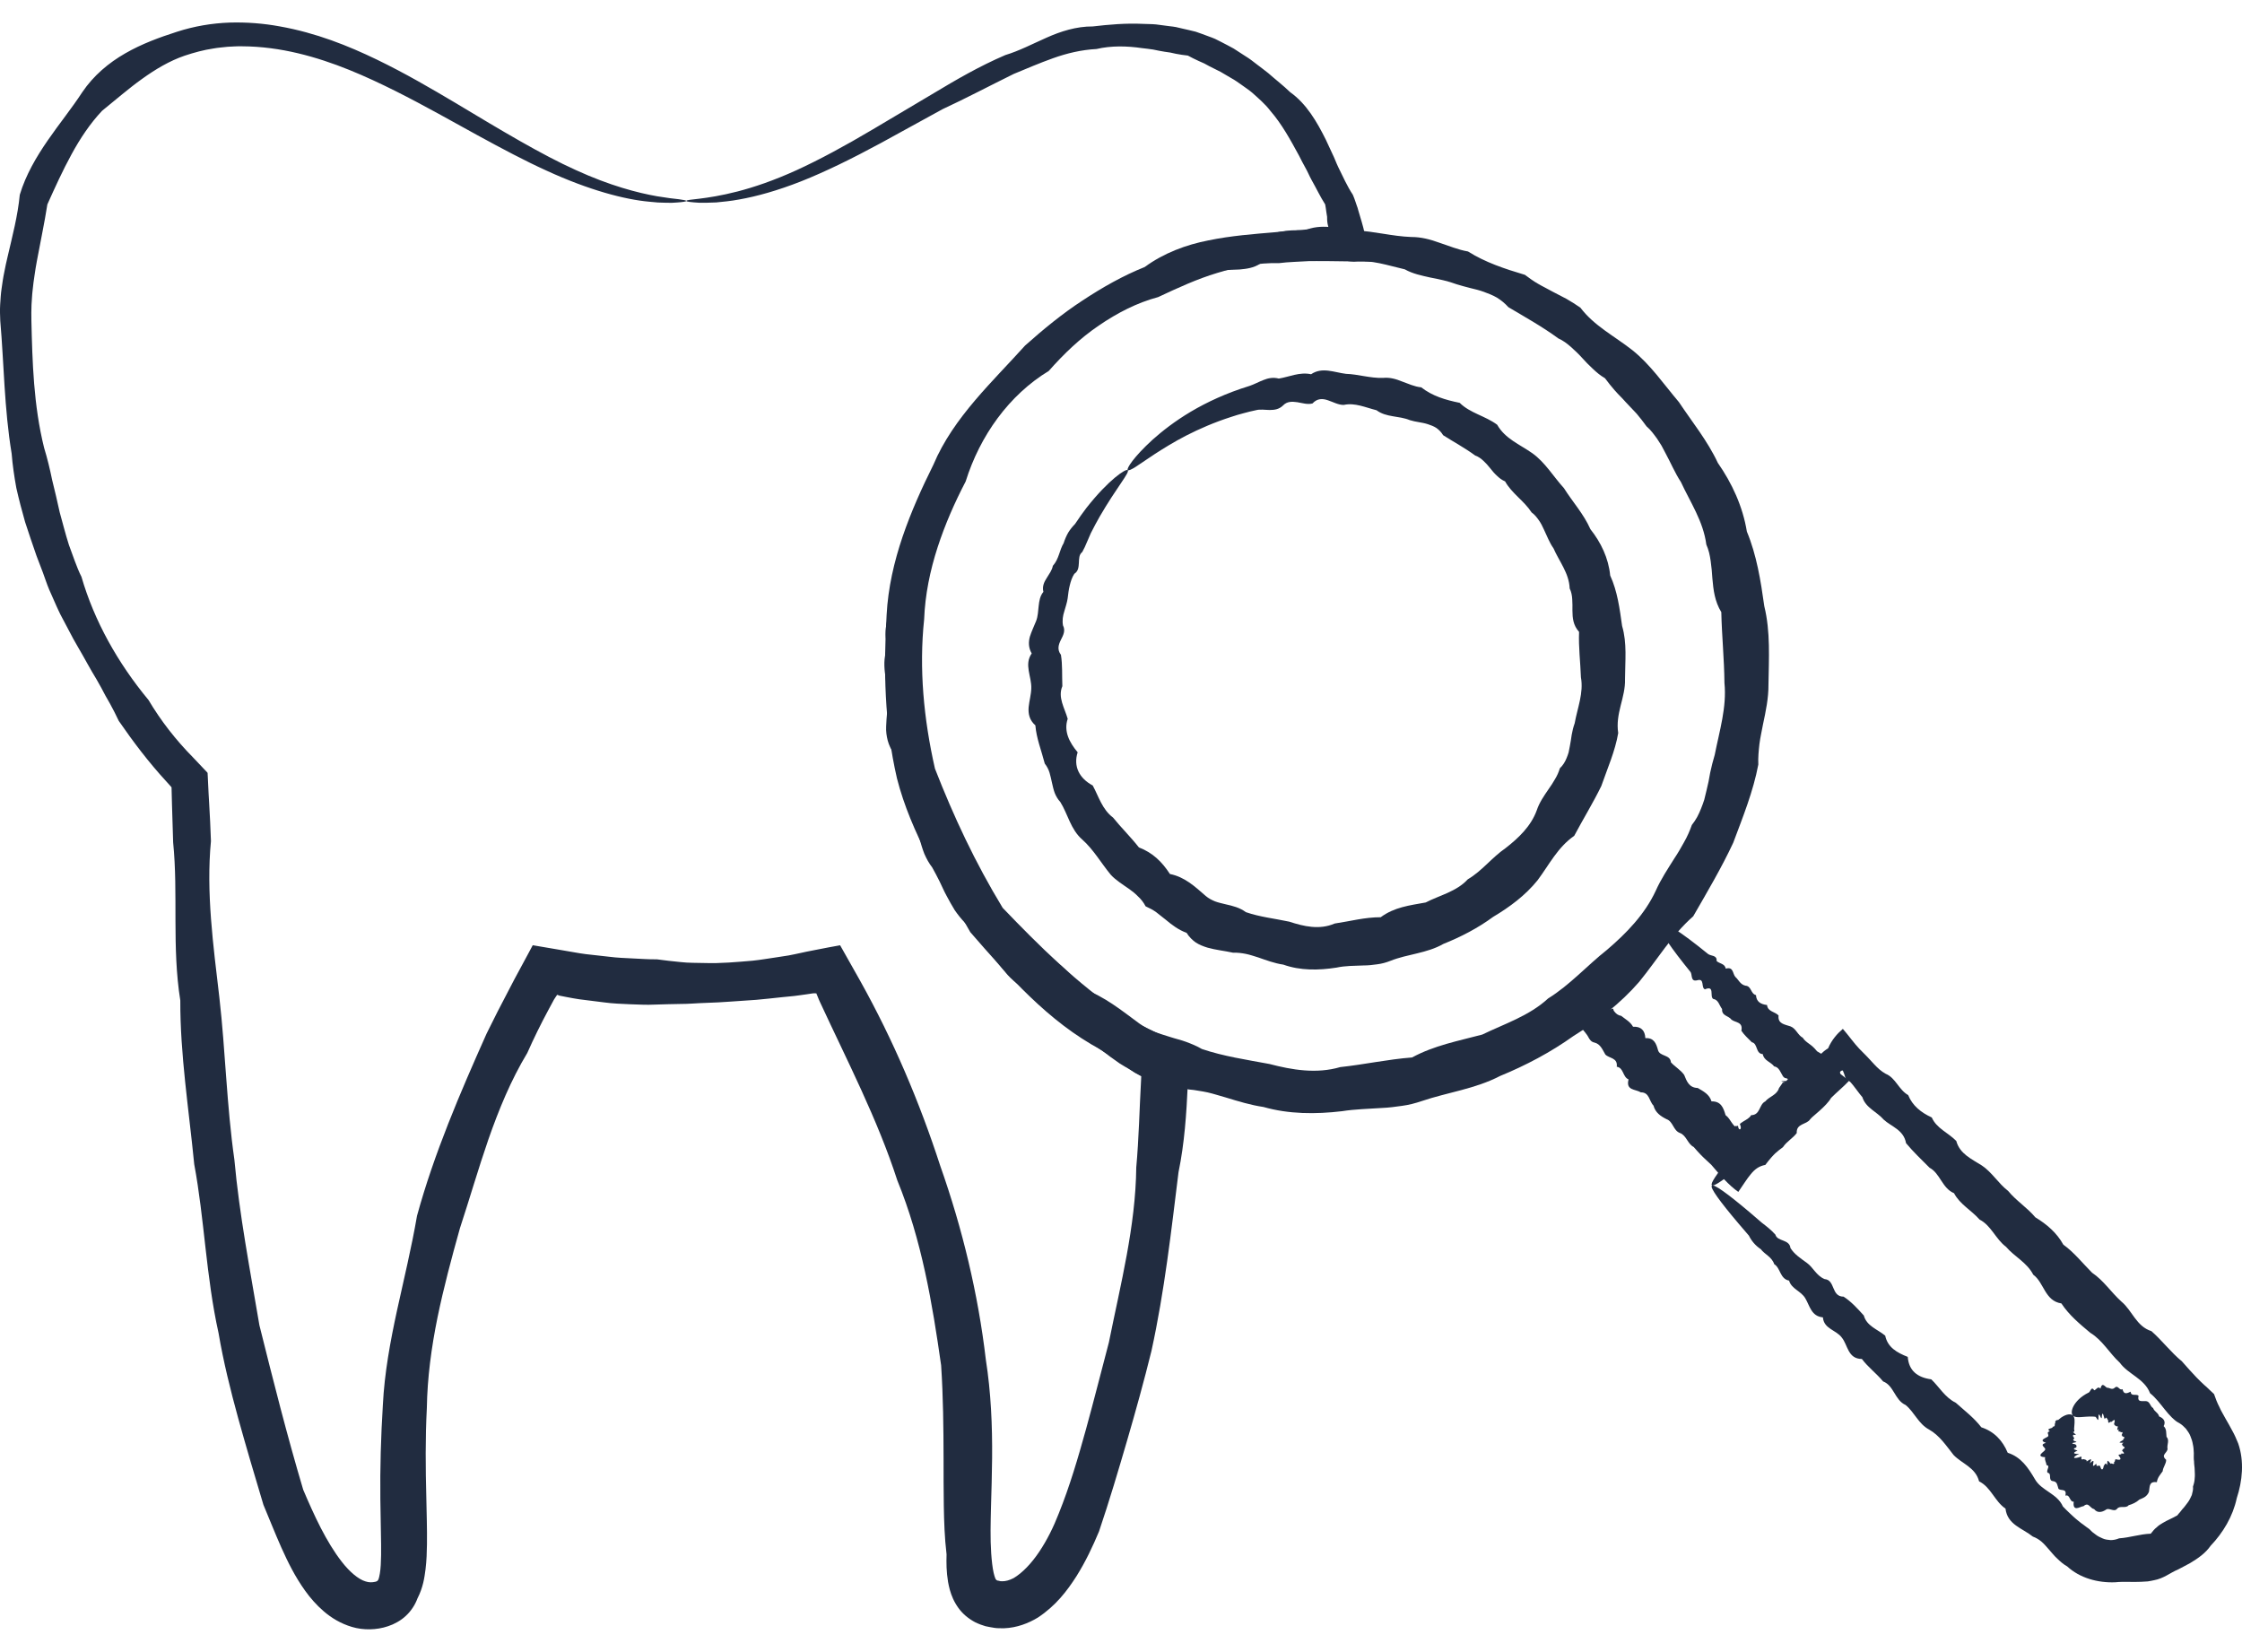
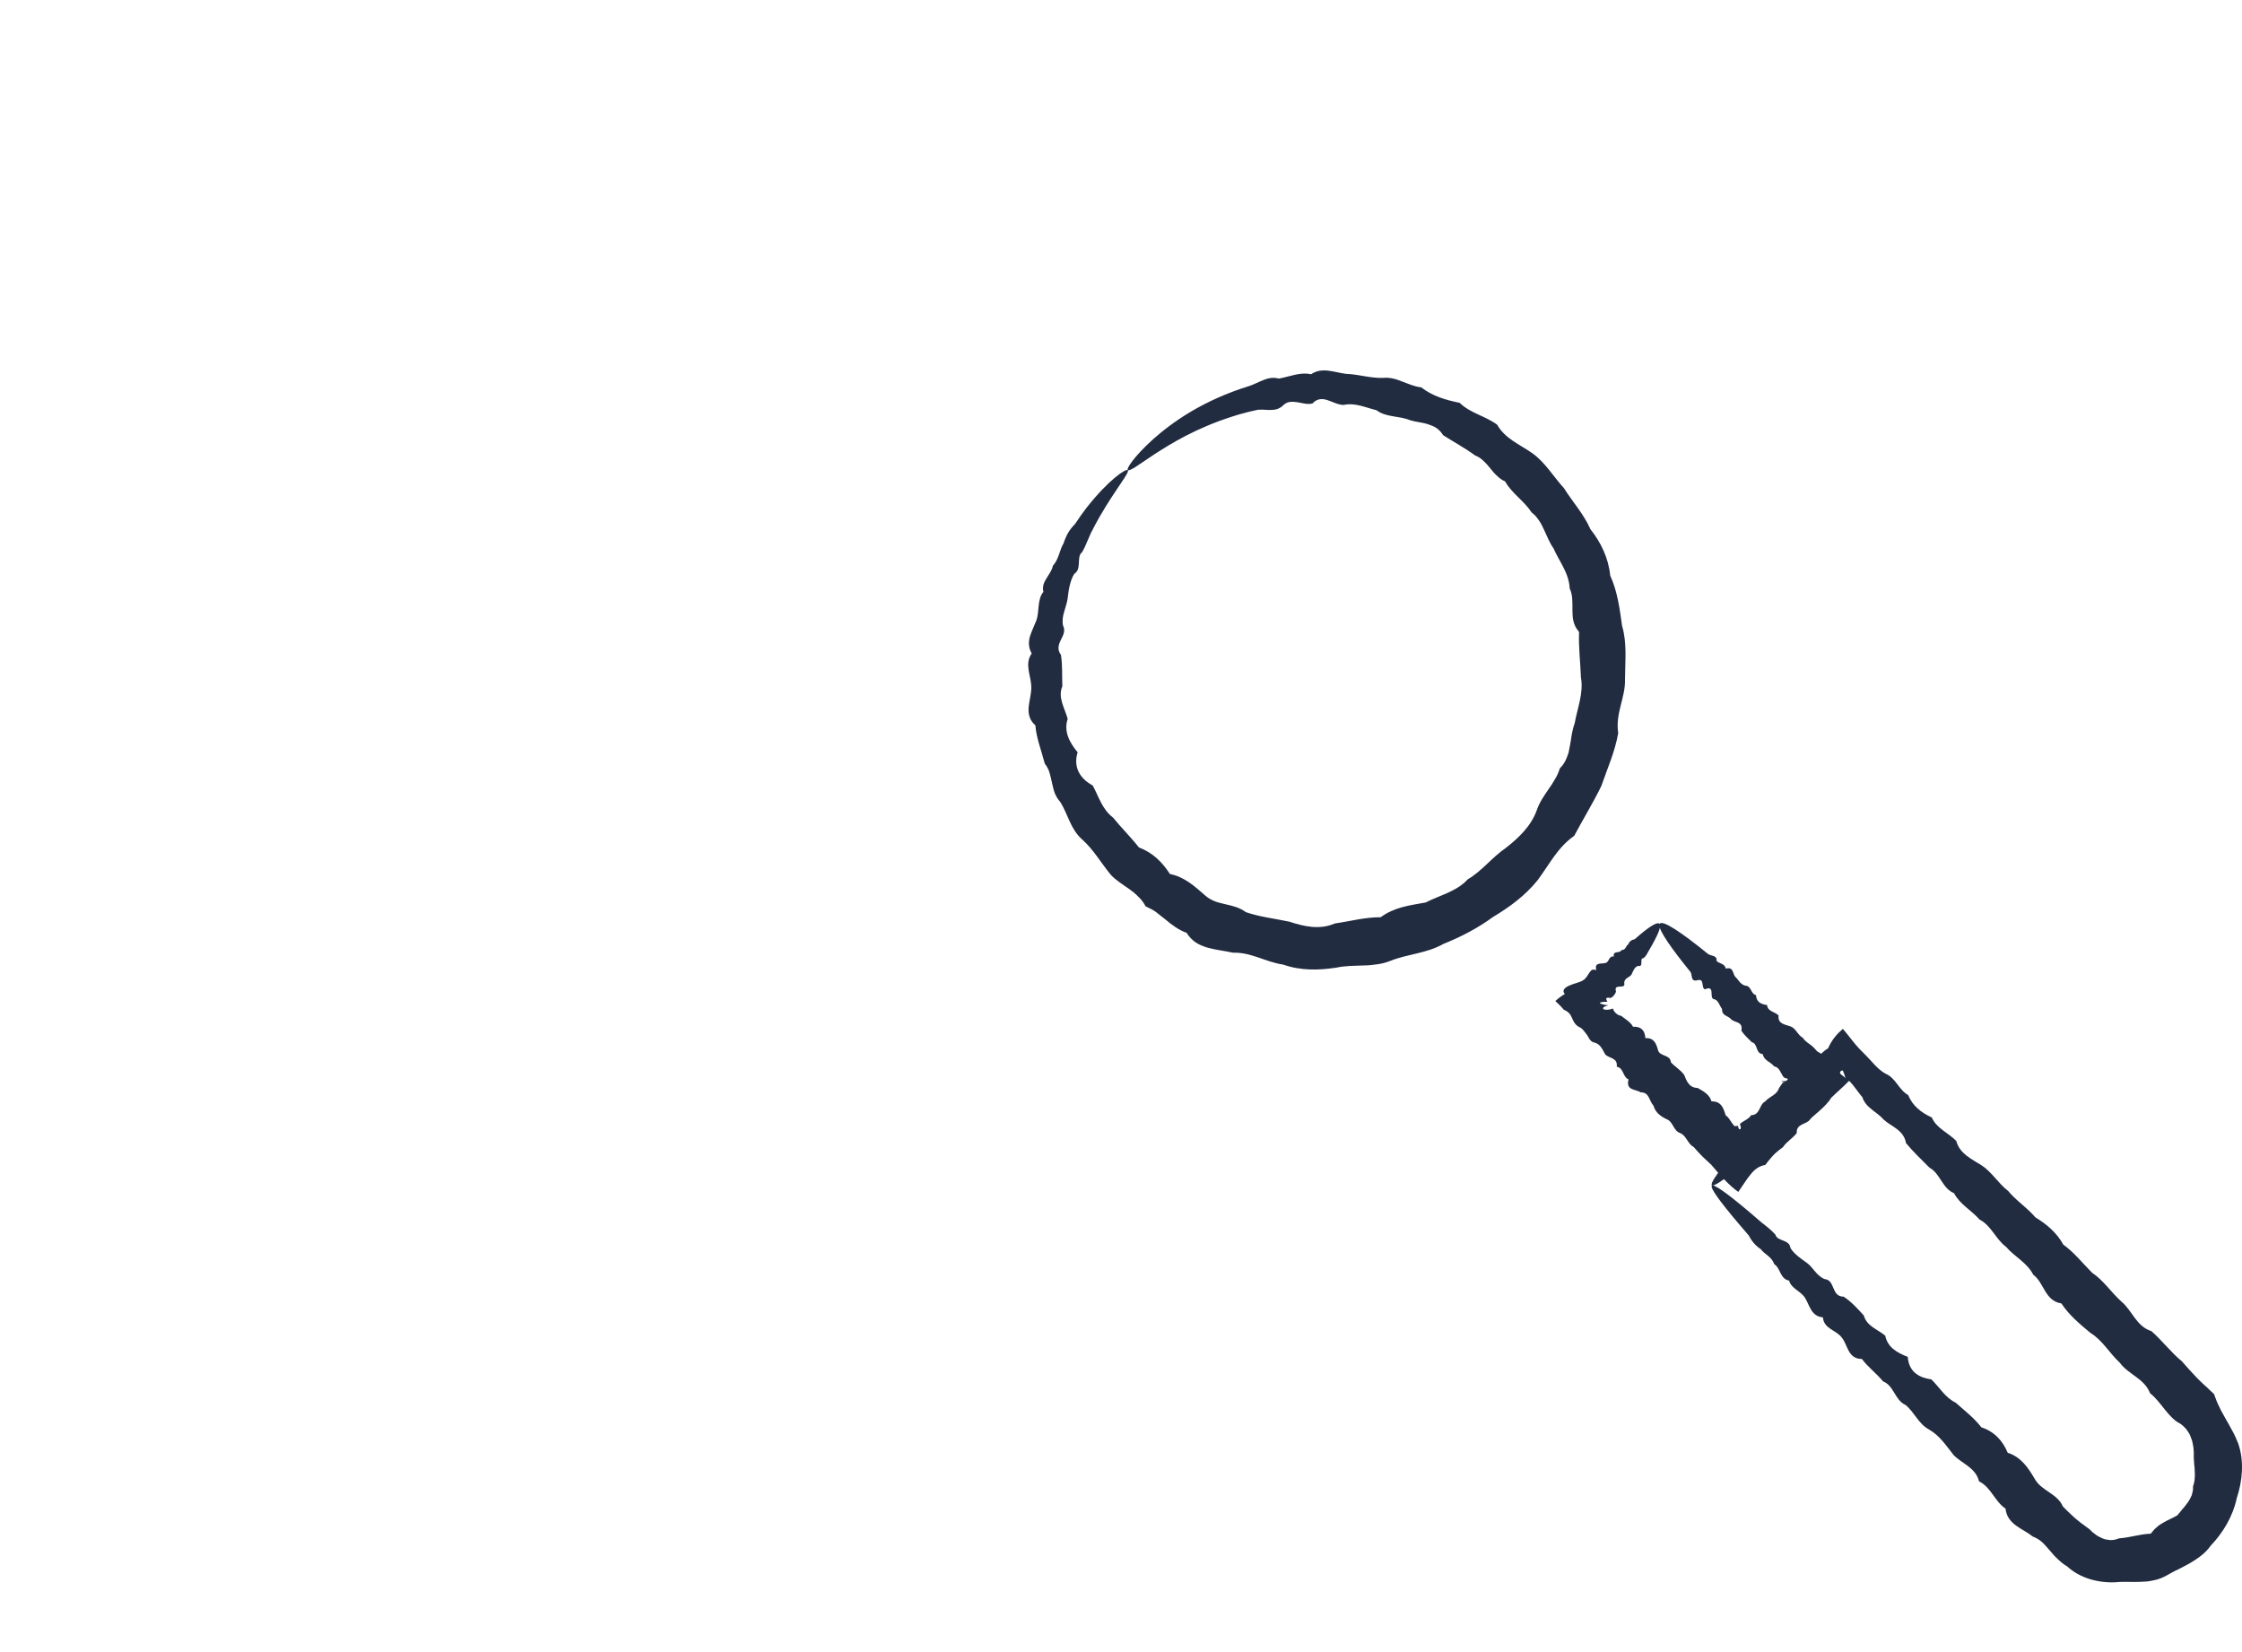
<svg xmlns="http://www.w3.org/2000/svg" width="57" height="42" viewBox="0 0 57 42" fill="none">
  <path d="M43.522 30.143C43.572 30.093 43.91 30.335 44.486 30.821C44.581 30.902 44.683 30.991 44.793 31.085C44.907 31.172 45.029 31.266 45.137 31.387C45.186 31.567 45.494 31.5 45.52 31.727C45.616 31.884 45.776 31.989 45.937 32.105C46.098 32.22 46.176 32.428 46.387 32.517C46.665 32.538 46.55 32.964 46.871 32.964C47.066 33.09 47.223 33.264 47.385 33.443C47.458 33.712 47.731 33.792 47.929 33.955C47.991 34.254 48.229 34.388 48.502 34.495C48.53 34.848 48.749 35.018 49.1 35.066C49.304 35.259 49.446 35.525 49.724 35.662C49.943 35.859 50.185 36.041 50.373 36.285C50.697 36.392 50.912 36.617 51.044 36.933C51.383 37.04 51.565 37.314 51.735 37.604C51.901 37.899 52.302 37.967 52.446 38.297C52.504 38.359 52.564 38.417 52.627 38.476L52.72 38.562L52.766 38.603L52.804 38.635C52.856 38.675 52.904 38.72 52.959 38.755C53.011 38.793 53.062 38.836 53.118 38.872C53.142 38.895 53.166 38.921 53.191 38.945L53.274 39.008C53.328 39.052 53.392 39.083 53.456 39.11C53.519 39.14 53.592 39.147 53.661 39.153C53.733 39.153 53.807 39.137 53.876 39.108C54.156 39.089 54.398 39 54.68 38.99C54.731 38.928 54.775 38.868 54.829 38.83C54.877 38.781 54.932 38.748 54.988 38.715C55.099 38.647 55.23 38.598 55.356 38.524C55.376 38.496 55.399 38.47 55.423 38.444C55.443 38.416 55.464 38.389 55.488 38.362C55.538 38.312 55.576 38.253 55.621 38.196C55.665 38.139 55.694 38.072 55.724 38.007C55.742 37.937 55.763 37.867 55.754 37.79C55.777 37.724 55.795 37.654 55.797 37.582C55.806 37.511 55.8 37.438 55.797 37.368C55.797 37.297 55.78 37.227 55.781 37.155C55.77 37.086 55.775 37.014 55.775 36.94C55.771 36.867 55.769 36.792 55.751 36.721C55.74 36.646 55.716 36.577 55.688 36.509C55.663 36.439 55.616 36.381 55.574 36.321C55.524 36.267 55.47 36.216 55.405 36.178C55.371 36.162 55.34 36.141 55.312 36.12C55.297 36.11 55.285 36.099 55.272 36.086C55.255 36.071 55.237 36.055 55.22 36.039C55.153 35.974 55.094 35.903 55.035 35.83C54.918 35.685 54.808 35.534 54.663 35.419C54.519 35.044 54.107 34.94 53.894 34.644C53.628 34.4 53.453 34.07 53.142 33.882C52.87 33.654 52.602 33.431 52.408 33.136C51.985 33.072 51.969 32.606 51.693 32.406C51.532 32.093 51.211 31.946 51 31.696C50.736 31.499 50.624 31.155 50.328 31.004C50.12 30.766 49.827 30.618 49.679 30.334C49.375 30.207 49.327 29.83 49.056 29.686C48.849 29.478 48.64 29.28 48.459 29.062C48.399 28.723 48.088 28.644 47.89 28.463C47.714 28.259 47.434 28.167 47.348 27.892C47.263 27.795 47.193 27.689 47.114 27.591L47.062 27.529C47.053 27.517 47.043 27.506 47.032 27.497C47.01 27.48 46.985 27.468 46.959 27.471C46.921 27.453 46.904 27.328 46.852 27.216C46.807 27.204 46.736 27.263 46.744 27.436C46.717 27.496 46.664 27.477 46.59 27.503C46.489 27.556 46.4 27.62 46.387 27.756C46.353 28.02 46.079 28.036 45.937 28.169C45.792 28.3 45.652 28.427 45.519 28.546C44.32 29.623 43.597 30.206 43.522 30.131C43.438 30.047 44.167 29.164 45.485 27.718C45.616 27.573 45.662 27.331 45.898 27.266C45.973 27.192 46.03 27.097 46.097 27.009C46.201 26.879 46.337 26.734 46.477 26.651C46.57 26.432 46.716 26.271 46.852 26.156C46.998 26.323 47.131 26.515 47.269 26.66C47.338 26.727 47.407 26.797 47.475 26.869C47.533 26.931 47.59 26.993 47.648 27.056C47.734 27.148 47.825 27.234 47.941 27.298C48.197 27.403 48.27 27.702 48.513 27.84C48.623 28.11 48.839 28.283 49.113 28.409C49.233 28.686 49.532 28.796 49.736 29.006C49.824 29.333 50.121 29.461 50.385 29.629C50.645 29.802 50.802 30.082 51.055 30.277C51.256 30.523 51.536 30.697 51.747 30.948C52.034 31.122 52.289 31.337 52.458 31.642C52.734 31.84 52.945 32.112 53.189 32.356C53.48 32.551 53.672 32.852 53.935 33.09C54.209 33.315 54.31 33.718 54.698 33.841C54.969 34.079 55.189 34.375 55.474 34.61C55.596 34.748 55.717 34.887 55.846 35.02C55.91 35.086 55.977 35.151 56.046 35.214L56.099 35.26L56.161 35.32L56.289 35.44C56.329 35.558 56.372 35.668 56.425 35.769C56.469 35.876 56.533 35.969 56.585 36.071C56.64 36.17 56.702 36.269 56.754 36.374C56.812 36.475 56.858 36.585 56.904 36.697C57.06 37.15 57.011 37.65 56.866 38.09C56.768 38.549 56.519 38.965 56.203 39.296C56.071 39.487 55.875 39.622 55.681 39.737C55.583 39.794 55.48 39.841 55.382 39.896C55.279 39.939 55.183 39.998 55.084 40.052C54.985 40.106 54.879 40.152 54.768 40.172C54.714 40.185 54.658 40.194 54.603 40.203C54.547 40.207 54.491 40.21 54.435 40.213C54.213 40.225 53.998 40.202 53.777 40.225C53.339 40.243 52.878 40.12 52.555 39.821C52.46 39.769 52.38 39.697 52.304 39.624C52.224 39.553 52.16 39.467 52.091 39.391C52.059 39.355 52.028 39.321 51.997 39.285C51.968 39.253 51.938 39.224 51.906 39.195C51.841 39.14 51.769 39.095 51.682 39.063C51.418 38.85 51.036 38.764 50.987 38.352C50.712 38.167 50.617 37.806 50.316 37.66C50.225 37.304 49.879 37.211 49.667 36.989C49.477 36.749 49.31 36.492 49.044 36.342C48.773 36.197 48.668 35.896 48.447 35.718C48.172 35.596 48.152 35.224 47.876 35.119C47.703 34.911 47.49 34.755 47.336 34.548C46.976 34.547 46.98 34.191 46.825 34.004C46.68 33.807 46.369 33.786 46.345 33.49C46.049 33.465 46.011 33.194 45.898 33.007C45.788 32.818 45.547 32.77 45.485 32.556C45.252 32.513 45.268 32.233 45.108 32.139C45.045 31.95 44.864 31.889 44.767 31.758C44.63 31.666 44.531 31.55 44.464 31.413C44.37 31.304 44.283 31.201 44.201 31.106C43.714 30.531 43.472 30.193 43.522 30.143Z" fill="#212C40" />
  <path d="M42.188 23.481C42.244 23.523 42.178 23.71 42.004 24.02C41.975 24.071 41.945 24.128 41.909 24.185C41.877 24.246 41.843 24.311 41.784 24.36C41.666 24.352 41.806 24.592 41.643 24.555C41.555 24.587 41.524 24.677 41.483 24.767C41.439 24.853 41.305 24.851 41.293 24.981C41.346 25.182 41.009 24.972 41.086 25.212C41.075 25.239 41.061 25.263 41.046 25.286C41.03 25.308 41.006 25.334 41.004 25.336C40.988 25.351 40.967 25.361 40.943 25.372C40.863 25.349 40.834 25.371 40.836 25.396C40.836 25.423 40.865 25.45 40.864 25.468C40.741 25.462 40.671 25.483 40.673 25.504C40.714 25.528 40.803 25.55 40.892 25.558C40.63 25.618 40.787 25.726 41.004 25.639C41.012 25.645 41.016 25.655 41.019 25.666L41.024 25.684C41.025 25.688 41.024 25.688 41.028 25.695L41.043 25.715C41.084 25.767 41.132 25.812 41.215 25.824C41.321 25.909 41.448 25.975 41.518 26.102C41.725 26.092 41.821 26.198 41.831 26.392C42.049 26.378 42.107 26.528 42.152 26.693C42.193 26.864 42.466 26.803 42.481 27.006C42.583 27.121 42.727 27.197 42.818 27.327C42.883 27.487 42.941 27.653 43.163 27.659C43.306 27.744 43.46 27.82 43.513 28C43.754 27.992 43.817 28.164 43.87 28.349C43.939 28.398 43.983 28.474 44.031 28.545C44.043 28.562 44.056 28.58 44.07 28.596C44.081 28.61 44.105 28.635 44.104 28.631C44.112 28.636 44.125 28.634 44.142 28.617C44.145 28.638 44.164 28.631 44.175 28.622C44.186 28.615 44.187 28.607 44.196 28.669V28.669C44.205 28.698 44.222 28.716 44.238 28.71C44.254 28.704 44.268 28.671 44.249 28.618C44.238 28.589 44.233 28.578 44.234 28.574C44.228 28.579 44.255 28.555 44.269 28.545C44.286 28.532 44.304 28.52 44.323 28.509C44.398 28.463 44.478 28.425 44.521 28.35C44.757 28.348 44.72 28.076 44.879 28.001C44.983 27.874 45.178 27.838 45.229 27.661C45.253 27.628 45.276 27.594 45.299 27.561C45.304 27.554 45.316 27.54 45.313 27.54L45.314 27.536C45.314 27.533 45.315 27.53 45.316 27.528C45.32 27.519 45.333 27.52 45.381 27.523C45.292 27.484 45.267 27.484 45.283 27.484C45.298 27.486 45.355 27.487 45.404 27.481C45.433 27.476 45.446 27.465 45.42 27.461C45.476 27.442 45.45 27.423 45.424 27.415C45.395 27.406 45.365 27.409 45.366 27.39C45.355 27.413 45.302 27.318 45.27 27.255C45.234 27.187 45.193 27.125 45.106 27.11C45.018 26.993 44.845 26.965 44.816 26.798C44.629 26.787 44.695 26.528 44.538 26.496C44.444 26.4 44.344 26.313 44.272 26.203C44.321 25.973 44.116 26 44.02 25.921C43.949 25.82 43.769 25.83 43.782 25.652C43.709 25.558 43.691 25.416 43.557 25.395C43.458 25.338 43.606 25.038 43.346 25.151C43.24 25.111 43.346 24.864 43.153 24.92C42.97 24.968 43.033 24.773 42.975 24.705C42.919 24.635 42.865 24.567 42.813 24.503C42.354 23.923 42.126 23.554 42.2 23.479C42.284 23.396 42.729 23.686 43.426 24.253C43.496 24.308 43.659 24.277 43.642 24.43C43.709 24.499 43.856 24.495 43.874 24.625C44.075 24.569 44.046 24.749 44.118 24.834C44.202 24.906 44.24 25.027 44.375 25.058C44.532 25.066 44.504 25.263 44.644 25.298C44.652 25.464 44.762 25.531 44.925 25.55C44.939 25.718 45.126 25.718 45.218 25.815C45.193 26.03 45.374 26.042 45.521 26.093C45.663 26.147 45.702 26.311 45.833 26.382C45.872 26.445 45.931 26.49 45.991 26.533C46.055 26.581 46.094 26.603 46.198 26.727C46.447 26.866 46.715 27.091 46.794 27.305C46.872 27.361 46.943 27.421 47.006 27.481C46.87 27.626 46.697 27.767 46.553 27.912C46.486 28.026 46.374 28.135 46.262 28.236L46.177 28.31L46.107 28.371C46.076 28.396 46.047 28.424 46.021 28.455C45.932 28.594 45.664 28.556 45.68 28.805C45.58 28.938 45.426 29.018 45.331 29.161C45.264 29.212 45.195 29.263 45.133 29.321C45.118 29.335 45.102 29.35 45.088 29.366L45.034 29.425C44.982 29.484 44.931 29.547 44.882 29.614C44.718 29.646 44.615 29.724 44.514 29.847C44.412 29.967 44.311 30.134 44.195 30.3H44.194C43.96 30.14 43.716 29.859 43.508 29.612C43.449 29.559 43.39 29.504 43.332 29.448L43.274 29.392L43.23 29.347C43.171 29.286 43.115 29.222 43.06 29.159C42.902 29.079 42.879 28.867 42.71 28.803C42.539 28.741 42.538 28.511 42.37 28.452C42.218 28.376 42.085 28.284 42.038 28.107C41.927 27.996 41.937 27.767 41.716 27.77C41.583 27.686 41.328 27.727 41.404 27.441C41.253 27.38 41.282 27.144 41.104 27.119C41.134 26.884 40.908 26.91 40.813 26.807C40.74 26.683 40.689 26.541 40.536 26.504C40.457 26.488 40.418 26.433 40.385 26.372L40.373 26.35C40.37 26.342 40.358 26.327 40.352 26.316C40.334 26.293 40.318 26.27 40.301 26.248C40.268 26.203 40.233 26.163 40.187 26.128C40.06 26.078 40.009 25.978 39.972 25.893C39.933 25.806 39.906 25.733 39.757 25.669C39.7 25.596 39.624 25.525 39.549 25.454L39.543 25.447C39.543 25.446 39.546 25.444 39.548 25.442L39.563 25.43L39.591 25.406L39.65 25.359C39.69 25.328 39.735 25.298 39.784 25.269C39.697 25.177 39.79 25.102 39.905 25.052C40.021 25 40.161 24.976 40.239 24.926C40.323 24.882 40.354 24.802 40.409 24.727C40.442 24.686 40.45 24.669 40.475 24.657C40.498 24.646 40.533 24.646 40.584 24.664C40.527 24.455 40.71 24.51 40.814 24.482C40.921 24.458 40.891 24.299 41.03 24.315C40.994 24.158 41.199 24.244 41.221 24.153C41.34 24.156 41.331 24.043 41.397 24.007C41.425 23.934 41.478 23.892 41.559 23.878C41.609 23.835 41.655 23.796 41.697 23.759C41.959 23.54 42.132 23.437 42.188 23.481Z" fill="#212C40" />
-   <path d="M26.084 9.368C26.147 9.428 25.617 9.964 24.913 11.109C24.853 11.202 24.8 11.306 24.741 11.409C24.681 11.514 24.617 11.62 24.562 11.735C24.507 11.851 24.451 11.97 24.392 12.092C24.337 12.216 24.278 12.343 24.211 12.469C24.102 12.578 24.09 12.734 24.061 12.885C24.032 13.037 24.01 13.191 23.885 13.315C23.807 13.454 23.757 13.608 23.714 13.77C23.694 13.849 23.673 13.93 23.655 14.014C23.641 14.097 23.627 14.182 23.612 14.268C23.579 14.438 23.527 14.606 23.482 14.78C23.432 14.952 23.403 15.135 23.415 15.325C23.468 15.522 23.405 15.701 23.335 15.888C23.269 16.075 23.221 16.273 23.32 16.477C23.358 16.877 23.338 17.285 23.363 17.708C23.251 18.145 23.453 18.567 23.559 18.997C23.485 19.471 23.679 19.912 23.94 20.317C23.881 20.834 24.102 21.295 24.522 21.632C24.754 22.059 24.933 22.547 25.318 22.903C25.631 23.308 25.987 23.685 26.331 24.088C26.813 24.358 27.19 24.715 27.552 25.144C28.088 25.338 28.506 25.681 28.968 26.021C29.084 26.105 29.21 26.169 29.341 26.226C29.473 26.279 29.612 26.318 29.748 26.362C29.884 26.407 30.026 26.438 30.16 26.488C30.294 26.539 30.427 26.591 30.556 26.668C31.106 26.854 31.69 26.94 32.274 27.049C32.85 27.2 33.469 27.305 34.074 27.128C34.684 27.063 35.277 26.931 35.9 26.883C36.465 26.577 37.064 26.466 37.685 26.301C38.25 26.027 38.878 25.827 39.359 25.383C39.911 25.042 40.344 24.551 40.857 24.146C41.355 23.721 41.818 23.241 42.094 22.648C42.227 22.349 42.403 22.087 42.572 21.817C42.662 21.684 42.74 21.545 42.817 21.407C42.897 21.268 42.96 21.122 43.013 20.973C43.062 20.909 43.11 20.842 43.147 20.773C43.185 20.702 43.218 20.63 43.247 20.556C43.277 20.482 43.304 20.408 43.328 20.333C43.348 20.256 43.367 20.18 43.384 20.103L43.437 19.873L43.48 19.64C43.513 19.488 43.55 19.338 43.595 19.189C43.714 18.584 43.904 17.978 43.842 17.363C43.836 16.753 43.775 16.159 43.762 15.562C43.593 15.285 43.561 14.999 43.535 14.705C43.527 14.557 43.512 14.412 43.492 14.265C43.481 14.193 43.47 14.121 43.452 14.05C43.434 13.979 43.41 13.91 43.381 13.843C43.305 13.254 42.971 12.764 42.736 12.256C42.581 12.019 42.474 11.759 42.34 11.514L42.242 11.329C42.206 11.27 42.168 11.211 42.13 11.154C42.048 11.042 41.969 10.93 41.861 10.839C41.781 10.727 41.696 10.62 41.609 10.516C41.516 10.418 41.423 10.319 41.331 10.222C41.243 10.12 41.145 10.03 41.057 9.929C40.968 9.829 40.886 9.724 40.805 9.616C40.688 9.548 40.588 9.464 40.493 9.373C40.396 9.285 40.306 9.19 40.218 9.093C40.131 8.995 40.035 8.907 39.939 8.82C39.842 8.735 39.739 8.656 39.62 8.604C39.208 8.302 38.77 8.06 38.349 7.809C38.261 7.711 38.163 7.632 38.059 7.567C37.952 7.505 37.839 7.461 37.726 7.42C37.612 7.378 37.493 7.35 37.377 7.322C37.26 7.294 37.146 7.26 37.034 7.227C36.813 7.145 36.586 7.097 36.361 7.055C36.138 7.004 35.919 6.962 35.715 6.847C35.282 6.748 34.856 6.597 34.426 6.65C34.213 6.646 34.009 6.57 33.802 6.523C33.595 6.474 33.388 6.474 33.194 6.607C32.997 6.646 32.799 6.604 32.602 6.591C32.407 6.583 32.212 6.578 32.041 6.702C31.871 6.814 31.693 6.834 31.514 6.851C31.334 6.862 31.151 6.853 30.985 6.898C30.9 6.919 30.817 6.937 30.735 6.959C30.654 6.979 30.574 7.004 30.495 7.027C30.335 7.073 30.179 7.118 30.031 7.173C29.355 7.4 28.775 7.671 28.285 7.935C28.162 8.004 28.046 8.07 27.934 8.134C27.821 8.197 27.719 8.267 27.618 8.329C27.413 8.45 27.24 8.579 27.079 8.686C26.763 8.912 26.523 9.09 26.361 9.213C26.197 9.334 26.103 9.387 26.084 9.368C26.063 9.347 26.137 9.237 26.299 9.044C26.379 8.944 26.488 8.832 26.621 8.7C26.688 8.636 26.757 8.562 26.838 8.489C26.92 8.418 27.006 8.343 27.098 8.263C27.472 7.947 27.956 7.582 28.574 7.23C29.191 6.878 29.941 6.539 30.82 6.281C30.995 6.227 31.168 6.149 31.353 6.09C31.534 6.025 31.729 5.991 31.934 6.017C32.129 5.981 32.328 5.94 32.531 5.895C32.733 5.857 32.945 5.84 33.159 5.865C33.582 5.668 34.033 5.813 34.483 5.86C34.939 5.879 35.393 6.007 35.88 6.025C36.126 6.024 36.365 6.086 36.599 6.172C36.836 6.249 37.066 6.349 37.322 6.393C37.763 6.671 38.247 6.831 38.769 6.987C38.878 7.068 38.986 7.148 39.103 7.214C39.219 7.283 39.342 7.34 39.461 7.408C39.583 7.47 39.705 7.534 39.826 7.598C39.947 7.667 40.064 7.742 40.179 7.821C40.529 8.284 41.038 8.539 41.5 8.901C41.959 9.267 42.296 9.764 42.684 10.222C43.017 10.723 43.409 11.201 43.674 11.768C44.033 12.283 44.307 12.873 44.412 13.514C44.66 14.11 44.764 14.759 44.855 15.411C45.014 16.058 44.971 16.735 44.961 17.407C44.964 17.744 44.893 18.082 44.822 18.415C44.792 18.582 44.752 18.747 44.731 18.917C44.712 19.087 44.695 19.258 44.703 19.436C44.575 20.117 44.311 20.767 44.065 21.425C43.766 22.065 43.406 22.672 43.048 23.294C42.497 23.779 42.138 24.393 41.674 24.961C41.196 25.513 40.614 25.958 40.006 26.336C39.422 26.753 38.788 27.087 38.137 27.354C37.506 27.683 36.8 27.77 36.148 27.991C35.983 28.047 35.815 28.091 35.645 28.113C35.474 28.138 35.305 28.16 35.133 28.167C34.792 28.191 34.454 28.196 34.119 28.249C33.447 28.329 32.764 28.325 32.122 28.142C31.796 28.094 31.48 27.997 31.17 27.902C31.014 27.859 30.861 27.808 30.705 27.772C30.627 27.755 30.547 27.741 30.467 27.729C30.388 27.714 30.307 27.703 30.225 27.697C30.069 27.656 29.911 27.628 29.755 27.588C29.599 27.548 29.438 27.518 29.289 27.463C29.137 27.41 28.988 27.352 28.851 27.271C28.716 27.187 28.59 27.085 28.48 26.958C28.19 26.839 27.933 26.663 27.69 26.475C27.567 26.383 27.445 26.292 27.323 26.202C27.201 26.113 27.067 26.04 26.934 25.967C26.844 25.837 26.741 25.727 26.631 25.629C26.524 25.525 26.409 25.432 26.291 25.344C26.17 25.258 26.057 25.165 25.942 25.075C25.827 24.983 25.713 24.89 25.616 24.783C25.232 24.343 24.928 23.864 24.535 23.462C24.437 23.36 24.35 23.251 24.271 23.136C24.199 23.018 24.132 22.898 24.067 22.776C24 22.656 23.948 22.529 23.888 22.408C23.83 22.286 23.763 22.17 23.7 22.052C23.617 21.945 23.553 21.827 23.5 21.705C23.451 21.582 23.415 21.453 23.378 21.328C23.34 21.202 23.308 21.076 23.268 20.953C23.229 20.831 23.174 20.716 23.105 20.605C22.965 20.115 22.796 19.645 22.737 19.162C22.649 19.057 22.602 18.942 22.569 18.826C22.539 18.709 22.523 18.59 22.529 18.47C22.535 18.23 22.573 17.992 22.573 17.766C22.57 17.314 22.372 16.865 22.577 16.443C22.497 16.226 22.502 16.01 22.548 15.807C22.599 15.604 22.668 15.408 22.731 15.217C22.791 15.025 22.8 14.831 22.831 14.641C22.858 14.451 22.892 14.265 22.995 14.103C22.986 14.006 22.998 13.915 23.021 13.829C23.047 13.742 23.087 13.661 23.128 13.581C23.209 13.422 23.3 13.274 23.34 13.11C23.537 12.829 23.588 12.508 23.736 12.244C23.79 12.102 23.85 11.969 23.918 11.844C23.992 11.721 24.073 11.608 24.159 11.505C24.226 11.388 24.302 11.283 24.372 11.179C24.443 11.078 24.507 10.976 24.579 10.884C25.416 9.768 26.049 9.328 26.084 9.368Z" fill="#212C40" />
  <path d="M28.671 11.951C28.73 12.008 28.396 12.378 27.956 13.137C27.885 13.265 27.808 13.402 27.734 13.552C27.702 13.629 27.668 13.709 27.631 13.789C27.598 13.871 27.56 13.954 27.514 14.035C27.43 14.098 27.435 14.208 27.429 14.311C27.422 14.414 27.418 14.519 27.313 14.588C27.255 14.677 27.223 14.777 27.197 14.883C27.171 14.988 27.157 15.099 27.144 15.211C27.128 15.323 27.09 15.43 27.058 15.543C27.022 15.654 27.003 15.773 27.025 15.899C27.093 16.032 27.034 16.145 26.973 16.264C26.914 16.383 26.869 16.511 26.973 16.647C27.015 16.906 26.998 17.169 27.009 17.444C26.888 17.73 27.067 18 27.145 18.274C27.038 18.592 27.191 18.878 27.398 19.125C27.283 19.485 27.442 19.788 27.781 19.969C27.931 20.243 28.019 20.575 28.298 20.785C28.504 21.041 28.744 21.274 28.955 21.543C29.305 21.678 29.54 21.905 29.744 22.219C30.123 22.296 30.372 22.532 30.655 22.778C30.726 22.838 30.807 22.881 30.891 22.915C30.978 22.948 31.069 22.966 31.16 22.989C31.341 23.03 31.518 23.072 31.675 23.189C32.029 23.312 32.406 23.351 32.779 23.431C33.144 23.551 33.546 23.646 33.933 23.478C34.324 23.421 34.697 23.317 35.103 23.318C35.45 23.061 35.834 23.018 36.246 22.943C36.602 22.759 37.027 22.669 37.317 22.354C37.677 22.143 37.928 21.801 38.276 21.562C38.608 21.304 38.923 21.004 39.069 20.603C39.136 20.401 39.252 20.236 39.368 20.066C39.429 19.983 39.482 19.897 39.534 19.808C39.587 19.722 39.628 19.629 39.658 19.531C39.738 19.455 39.791 19.366 39.829 19.271C39.849 19.224 39.865 19.177 39.88 19.128C39.892 19.078 39.902 19.028 39.91 18.977C39.931 18.878 39.943 18.778 39.959 18.678C39.976 18.579 40 18.483 40.034 18.388C40.103 18.001 40.266 17.616 40.193 17.219C40.179 16.826 40.13 16.45 40.146 16.064C39.994 15.894 39.979 15.712 39.977 15.52C39.979 15.424 39.978 15.328 39.972 15.233C39.967 15.138 39.949 15.045 39.907 14.96C39.892 14.569 39.638 14.269 39.496 13.94C39.39 13.792 39.33 13.621 39.251 13.459C39.214 13.376 39.173 13.295 39.121 13.223C39.069 13.15 39.015 13.08 38.939 13.027C38.745 12.728 38.436 12.545 38.265 12.238C38.18 12.202 38.115 12.15 38.054 12.091C37.992 12.035 37.938 11.969 37.886 11.903C37.833 11.835 37.776 11.773 37.715 11.716C37.654 11.659 37.587 11.609 37.506 11.581C37.241 11.386 36.957 11.235 36.69 11.064C36.642 10.984 36.583 10.926 36.517 10.879C36.45 10.836 36.376 10.808 36.301 10.784C36.151 10.735 35.989 10.728 35.846 10.682C35.562 10.564 35.248 10.617 34.996 10.429C34.717 10.36 34.445 10.231 34.164 10.294C34.026 10.296 33.897 10.221 33.761 10.176C33.627 10.129 33.49 10.124 33.368 10.257C33.24 10.29 33.111 10.246 32.982 10.225C32.854 10.208 32.724 10.198 32.62 10.308C32.514 10.41 32.399 10.422 32.281 10.423C32.163 10.422 32.04 10.399 31.932 10.428C31.822 10.452 31.715 10.476 31.612 10.506C31.508 10.534 31.407 10.562 31.309 10.596C30.868 10.737 30.486 10.906 30.162 11.071C29.838 11.238 29.574 11.404 29.36 11.542C29.147 11.684 28.983 11.793 28.872 11.869C28.758 11.941 28.689 11.97 28.671 11.951C28.634 11.915 28.822 11.617 29.304 11.177C29.548 10.96 29.866 10.709 30.275 10.466C30.683 10.224 31.181 9.991 31.767 9.811C31.884 9.772 31.997 9.709 32.119 9.662C32.24 9.612 32.371 9.587 32.512 9.624C32.772 9.583 33.041 9.45 33.333 9.514C33.615 9.322 33.921 9.468 34.221 9.504C34.528 9.513 34.83 9.617 35.162 9.607C35.331 9.589 35.491 9.635 35.647 9.699C35.806 9.755 35.958 9.83 36.133 9.847C36.418 10.069 36.744 10.166 37.111 10.241C37.376 10.504 37.759 10.571 38.064 10.798C38.267 11.155 38.631 11.293 38.959 11.523C39.283 11.755 39.489 12.11 39.762 12.411C39.977 12.755 40.263 13.065 40.434 13.453C40.7 13.788 40.895 14.188 40.937 14.631C41.121 15.029 41.178 15.473 41.24 15.914C41.369 16.348 41.316 16.809 41.314 17.264C41.322 17.492 41.259 17.719 41.202 17.943C41.147 18.167 41.103 18.388 41.141 18.636C41.062 19.099 40.867 19.534 40.711 19.983C40.501 20.413 40.251 20.819 40.022 21.249C39.601 21.542 39.391 21.975 39.092 22.377C38.781 22.763 38.38 23.06 37.963 23.308C37.571 23.596 37.14 23.819 36.697 23.996C36.277 24.237 35.785 24.253 35.351 24.426C35.241 24.47 35.127 24.501 35.011 24.515C34.896 24.532 34.78 24.544 34.664 24.544C34.433 24.554 34.203 24.55 33.978 24.599C33.524 24.67 33.057 24.677 32.627 24.523C32.406 24.491 32.196 24.412 31.989 24.34C31.884 24.308 31.782 24.272 31.674 24.25C31.569 24.229 31.46 24.216 31.345 24.219C31.133 24.172 30.909 24.151 30.699 24.091C30.595 24.059 30.493 24.02 30.402 23.961C30.313 23.898 30.232 23.819 30.168 23.715C29.967 23.643 29.797 23.516 29.637 23.381C29.556 23.317 29.477 23.252 29.395 23.19C29.312 23.13 29.221 23.084 29.126 23.041C29.074 22.941 29.01 22.86 28.936 22.792C28.867 22.72 28.79 22.658 28.709 22.601C28.625 22.546 28.544 22.486 28.463 22.43C28.384 22.371 28.305 22.311 28.239 22.237C27.989 21.933 27.801 21.598 27.515 21.343C27.218 21.087 27.148 20.692 26.958 20.39C26.894 20.321 26.849 20.243 26.815 20.159C26.784 20.076 26.765 19.986 26.745 19.899C26.725 19.813 26.709 19.726 26.683 19.643C26.658 19.56 26.618 19.484 26.562 19.412C26.477 19.081 26.349 18.768 26.323 18.44C26.168 18.305 26.139 18.141 26.152 17.978C26.168 17.815 26.216 17.653 26.219 17.5C26.23 17.198 26.03 16.895 26.23 16.612C26.144 16.465 26.146 16.318 26.184 16.182C26.227 16.047 26.29 15.917 26.341 15.79C26.391 15.664 26.391 15.532 26.407 15.404C26.421 15.276 26.441 15.15 26.527 15.046C26.493 14.911 26.544 14.797 26.611 14.695C26.674 14.591 26.747 14.497 26.767 14.385C26.926 14.208 26.934 13.984 27.041 13.81C27.072 13.713 27.111 13.623 27.158 13.54C27.208 13.459 27.267 13.386 27.332 13.32C27.429 13.171 27.528 13.036 27.621 12.912C28.197 12.181 28.63 11.908 28.671 11.951Z" fill="#212C40" />
-   <path d="M52.703 35.988C52.754 36.038 52.747 36.136 52.736 36.262C52.735 36.284 52.733 36.306 52.731 36.33C52.736 36.357 52.745 36.384 52.728 36.4C52.634 36.386 52.867 36.508 52.728 36.475C52.682 36.484 52.706 36.521 52.731 36.554C52.758 36.585 52.66 36.593 52.742 36.635C52.83 36.661 52.779 36.664 52.731 36.674C52.685 36.682 52.647 36.698 52.76 36.717C52.806 36.746 52.794 36.77 52.785 36.799C52.647 36.841 52.792 36.86 52.818 36.879C52.662 36.942 52.742 36.971 52.862 36.957C52.654 37.061 52.712 37.101 52.915 37.029C52.936 37.048 52.874 37.127 52.977 37.094C53.006 37.111 53.058 37.103 53.05 37.154C53.183 37.066 53.184 37.083 53.13 37.202C53.251 37.089 53.225 37.146 53.213 37.239C53.206 37.286 53.237 37.261 53.261 37.239C53.288 37.217 53.307 37.194 53.301 37.262C53.328 37.281 53.367 37.242 53.392 37.271C53.402 37.309 53.417 37.345 53.434 37.354C53.451 37.364 53.473 37.345 53.485 37.267C53.516 37.226 53.529 37.168 53.577 37.248C53.566 37.071 53.595 37.142 53.664 37.215C53.672 37.194 53.697 37.211 53.719 37.216C53.739 37.22 53.76 37.217 53.746 37.167C53.766 37.168 53.769 37.144 53.773 37.123C53.776 37.102 53.782 37.087 53.82 37.104C53.85 37.11 53.882 37.114 53.899 37.105C53.916 37.095 53.916 37.071 53.884 37.029C53.846 36.985 53.861 36.981 53.887 36.977C53.913 36.976 53.944 36.972 53.931 36.949C54.015 36.968 54.007 36.942 53.987 36.919C53.97 36.894 53.931 36.87 53.964 36.862C53.955 36.833 54.072 36.81 53.984 36.772C53.97 36.755 53.954 36.741 53.95 36.727C53.947 36.712 53.956 36.698 53.988 36.678C53.861 36.681 53.877 36.67 53.912 36.648C53.948 36.628 54.011 36.593 53.978 36.587C54.024 36.556 54.015 36.539 53.997 36.53C53.977 36.521 53.948 36.518 53.956 36.498C53.928 36.495 53.945 36.47 53.956 36.444C53.969 36.418 53.968 36.396 53.918 36.414C53.919 36.394 53.893 36.394 53.875 36.392C53.856 36.389 53.849 36.38 53.871 36.335C53.816 36.37 53.826 36.343 53.835 36.309C53.844 36.276 53.85 36.238 53.812 36.264C53.79 36.244 53.759 36.242 53.747 36.201C53.806 36.012 53.702 36.142 53.674 36.15C53.65 36.116 53.594 36.243 53.596 36.105C53.573 36.085 53.552 35.992 53.516 36.071C53.501 36.084 53.491 36.012 53.475 35.969C53.461 35.925 53.441 35.914 53.433 36.046C53.42 36.07 53.404 36.019 53.387 35.986C53.369 35.954 53.35 35.939 53.351 36.028C53.353 36.19 53.3 36.018 53.27 36.017C53.242 36.012 53.217 36.014 53.191 36.012C52.96 36.006 52.781 36.064 52.703 35.988C52.663 35.947 52.657 35.866 52.713 35.754C52.769 35.645 52.892 35.503 53.106 35.4C53.146 35.38 53.171 35.23 53.243 35.344C53.291 35.336 53.338 35.224 53.4 35.302C53.451 35.114 53.519 35.268 53.574 35.28C53.636 35.275 53.686 35.344 53.762 35.282C53.851 35.194 53.877 35.362 53.962 35.315C53.991 35.442 54.053 35.439 54.167 35.379C54.175 35.444 54.206 35.458 54.249 35.459C54.29 35.461 54.34 35.456 54.37 35.481C54.333 35.661 54.455 35.61 54.564 35.62C54.667 35.635 54.661 35.754 54.741 35.797C54.766 35.882 54.874 35.916 54.893 36.009C55.003 36.052 55.072 36.138 55.008 36.256C55.089 36.329 55.069 36.434 55.081 36.527C55.122 36.57 55.124 36.62 55.118 36.67C55.112 36.718 55.099 36.767 55.104 36.815C55.12 36.865 55.072 36.912 55.039 36.956C55.006 37.001 54.994 37.043 55.072 37.112C55.073 37.217 54.991 37.298 54.983 37.403C54.921 37.49 54.85 37.564 54.836 37.679C54.729 37.669 54.688 37.696 54.667 37.744C54.646 37.789 54.646 37.858 54.635 37.922C54.615 37.977 54.58 38.018 54.537 38.051C54.493 38.082 54.441 38.101 54.391 38.122C54.314 38.194 54.216 38.238 54.117 38.267C54.08 38.315 54.023 38.311 53.97 38.312C53.917 38.313 53.865 38.307 53.825 38.356C53.784 38.408 53.729 38.393 53.677 38.379C53.625 38.366 53.577 38.347 53.529 38.388C53.482 38.417 53.432 38.437 53.382 38.437C53.331 38.438 53.282 38.418 53.241 38.365C53.194 38.358 53.154 38.311 53.115 38.277C53.077 38.243 53.036 38.234 52.97 38.291C52.92 38.294 52.855 38.337 52.8 38.34C52.747 38.344 52.703 38.309 52.723 38.176C52.668 38.182 52.644 38.132 52.62 38.088C52.596 38.045 52.577 38.003 52.51 38.023C52.531 37.923 52.504 37.898 52.463 37.886C52.42 37.874 52.359 37.879 52.333 37.846C52.304 37.761 52.307 37.669 52.197 37.654C52.136 37.649 52.124 37.608 52.121 37.564C52.119 37.521 52.123 37.477 52.093 37.452C52.029 37.442 52.045 37.391 52.061 37.346C52.077 37.3 52.098 37.257 52.028 37.245C52.026 37.173 51.974 37.117 51.996 37.045C51.865 37.038 51.86 37 51.89 36.962C51.919 36.924 51.984 36.887 51.994 36.856C52.011 36.825 51.968 36.798 51.944 36.767C51.921 36.738 51.919 36.705 52.017 36.682C51.827 36.613 52 36.564 52.059 36.525C52.119 36.486 51.999 36.408 52.115 36.388C51.996 36.303 52.215 36.323 52.183 36.272C52.278 36.265 52.218 36.199 52.255 36.175C52.242 36.128 52.27 36.099 52.329 36.097C52.355 36.075 52.378 36.055 52.402 36.038C52.547 35.939 52.656 35.939 52.703 35.988Z" fill="#212C40" />
-   <path d="M17.448 5.109C17.447 5.059 17.911 5.084 18.749 4.868C19.168 4.76 19.675 4.589 20.252 4.326C20.829 4.062 21.477 3.712 22.192 3.288C22.672 3.003 23.187 2.696 23.738 2.37C24.29 2.039 24.885 1.689 25.559 1.4C25.913 1.293 26.247 1.117 26.607 0.958C26.965 0.798 27.36 0.67 27.783 0.672C28.196 0.624 28.619 0.586 29.061 0.607C29.17 0.613 29.282 0.61 29.392 0.621C29.503 0.635 29.615 0.65 29.727 0.665C29.783 0.672 29.84 0.677 29.896 0.688L30.063 0.727C30.174 0.753 30.288 0.777 30.399 0.806C30.509 0.844 30.619 0.883 30.728 0.925C30.782 0.945 30.838 0.964 30.891 0.988L31.05 1.068C31.154 1.123 31.26 1.175 31.364 1.234C31.464 1.298 31.564 1.363 31.665 1.429C31.767 1.49 31.862 1.565 31.957 1.639C32.052 1.714 32.152 1.783 32.245 1.86C32.426 2.021 32.623 2.171 32.802 2.344C33.217 2.64 33.48 3.095 33.708 3.552C33.761 3.668 33.815 3.784 33.87 3.901C33.928 4.016 33.97 4.139 34.026 4.254C34.142 4.486 34.244 4.724 34.394 4.951C34.422 5.011 34.442 5.075 34.464 5.137L34.496 5.231L34.514 5.281L34.534 5.352C34.589 5.542 34.653 5.735 34.695 5.934C34.742 6.131 34.789 6.331 34.835 6.532L34.853 6.607L34.861 6.644C34.866 6.654 34.855 6.65 34.851 6.651H34.831L34.681 6.649C34.579 6.649 34.478 6.647 34.376 6.646C34.169 6.643 33.962 6.641 33.755 6.638L33.473 6.637L33.282 6.638C33.027 6.655 32.769 6.657 32.512 6.69C31.987 6.675 31.461 6.78 30.949 6.938C30.434 7.092 29.939 7.321 29.444 7.553C28.907 7.696 28.402 7.957 27.935 8.277C27.464 8.596 27.045 8.997 26.664 9.43C25.656 10.041 24.915 11.075 24.551 12.239C24.274 12.771 24.027 13.329 23.837 13.915C23.647 14.501 23.519 15.117 23.495 15.746C23.363 16.993 23.483 18.277 23.77 19.54C24.245 20.758 24.792 21.927 25.492 23.08C25.96 23.568 26.43 24.044 26.93 24.502C27.427 24.958 27.958 25.392 28.533 25.779C28.68 25.873 28.827 25.962 28.98 26.048L29.213 26.164L29.331 26.221L29.39 26.249C29.412 26.257 29.424 26.265 29.465 26.282L29.89 26.455L30.106 26.542L30.214 26.586L30.242 26.596C30.25 26.6 30.262 26.602 30.257 26.615L30.253 26.675L30.222 27.163L30.207 27.41L30.198 27.57C30.164 28.312 30.115 29.061 29.962 29.802C29.777 31.298 29.607 32.822 29.274 34.345C29.087 35.102 28.878 35.858 28.656 36.619C28.433 37.381 28.208 38.145 27.941 38.933C27.781 39.315 27.602 39.697 27.367 40.072C27.13 40.442 26.844 40.821 26.385 41.123C26.148 41.267 25.853 41.382 25.529 41.394C25.449 41.392 25.368 41.397 25.289 41.385C25.212 41.372 25.133 41.36 25.055 41.342C25.013 41.329 24.97 41.315 24.929 41.3C24.885 41.284 24.84 41.263 24.798 41.244C24.714 41.2 24.635 41.148 24.56 41.086C24.488 41.025 24.423 40.956 24.367 40.879C24.311 40.801 24.263 40.718 24.228 40.639C24.159 40.485 24.127 40.346 24.103 40.215C24.06 39.956 24.059 39.731 24.065 39.515C24.014 39.084 24.002 38.68 23.995 38.279C23.989 37.878 23.989 37.483 23.989 37.089C23.987 36.299 23.98 35.508 23.927 34.71C23.703 33.137 23.435 31.527 22.813 30.008C22.309 28.451 21.545 26.982 20.845 25.47L20.816 25.405L20.808 25.385L20.791 25.343L20.754 25.253C20.738 25.252 20.721 25.252 20.7 25.252L20.67 25.253L20.515 25.276C20.407 25.29 20.301 25.308 20.193 25.32L19.87 25.352C19.655 25.373 19.442 25.401 19.226 25.418C18.797 25.443 18.369 25.485 17.939 25.496C17.724 25.502 17.509 25.524 17.295 25.523C17.08 25.527 16.866 25.531 16.651 25.539C16.436 25.551 16.222 25.536 16.007 25.53C15.793 25.52 15.578 25.513 15.366 25.484C15.153 25.459 14.941 25.432 14.729 25.404C14.624 25.391 14.52 25.367 14.414 25.349L14.256 25.318L14.222 25.311L14.217 25.31L14.21 25.306L14.171 25.292C14.165 25.283 14.158 25.302 14.151 25.311L14.13 25.341L14.084 25.412L13.94 25.679C13.748 26.036 13.569 26.399 13.406 26.768C12.987 27.462 12.682 28.209 12.418 28.963C12.157 29.718 11.939 30.477 11.693 31.225C11.481 31.98 11.279 32.736 11.122 33.498C10.968 34.257 10.864 35.026 10.852 35.794C10.812 36.56 10.819 37.32 10.839 38.088C10.846 38.472 10.86 38.858 10.855 39.26C10.852 39.463 10.846 39.669 10.819 39.892C10.79 40.115 10.757 40.355 10.612 40.639C10.556 40.793 10.453 40.954 10.322 41.075C10.257 41.137 10.183 41.191 10.103 41.236C10.064 41.258 10.023 41.279 9.981 41.298C9.942 41.315 9.903 41.329 9.863 41.343C9.574 41.441 9.235 41.447 8.947 41.36C8.659 41.275 8.42 41.126 8.232 40.964C8.042 40.801 7.89 40.624 7.76 40.444C7.501 40.083 7.319 39.713 7.154 39.345C6.99 38.977 6.848 38.613 6.697 38.255C6.473 37.509 6.258 36.784 6.057 36.059C5.858 35.335 5.679 34.613 5.556 33.887C5.236 32.446 5.199 30.993 4.938 29.598C4.799 28.186 4.579 26.805 4.584 25.434C4.367 24.077 4.534 22.725 4.402 21.415C4.393 21.087 4.382 20.759 4.372 20.435C4.368 20.306 4.365 20.175 4.362 20.045C4.361 20.034 4.364 20.021 4.359 20.012L4.337 19.987L4.23 19.868C3.782 19.382 3.386 18.858 3.019 18.326C2.949 18.177 2.876 18.033 2.799 17.893L2.68 17.684L2.568 17.473C2.492 17.333 2.411 17.196 2.33 17.062C2.249 16.926 2.177 16.786 2.098 16.65C2.021 16.512 1.938 16.379 1.864 16.242C1.791 16.104 1.717 15.966 1.645 15.828L1.536 15.622C1.501 15.553 1.471 15.482 1.437 15.411C1.374 15.271 1.31 15.129 1.25 14.988C1.19 14.845 1.144 14.7 1.091 14.557C1.036 14.414 0.982 14.271 0.928 14.13C0.826 13.843 0.733 13.555 0.638 13.271C0.556 12.982 0.48 12.694 0.415 12.405C0.362 12.113 0.319 11.822 0.296 11.531C0.106 10.379 0.102 9.249 0.007 8.158C0.001 8.02 -0.004 7.886 0.004 7.747C0.013 7.608 0.02 7.469 0.041 7.332C0.061 7.195 0.079 7.057 0.108 6.923C0.134 6.789 0.161 6.656 0.194 6.523C0.316 5.995 0.451 5.491 0.503 4.951C0.656 4.443 0.926 3.986 1.215 3.567C1.506 3.145 1.818 2.763 2.093 2.342C2.375 1.924 2.762 1.598 3.185 1.356C3.607 1.113 4.058 0.949 4.498 0.808C4.939 0.665 5.391 0.59 5.834 0.574C6.278 0.561 6.705 0.596 7.113 0.671C8.035 0.835 8.853 1.163 9.583 1.516C10.314 1.87 10.966 2.253 11.567 2.609C12.764 3.328 13.775 3.935 14.643 4.325C15.509 4.722 16.218 4.904 16.703 4.989C16.947 5.028 17.132 5.054 17.258 5.065C17.384 5.081 17.448 5.095 17.449 5.109C17.449 5.123 17.369 5.137 17.211 5.148C17.172 5.15 17.127 5.153 17.078 5.156C17.029 5.156 16.976 5.154 16.917 5.154C16.858 5.152 16.794 5.15 16.725 5.148C16.657 5.142 16.585 5.135 16.508 5.128C15.887 5.073 14.98 4.837 13.895 4.338C13.352 4.092 12.766 3.781 12.13 3.433C11.494 3.085 10.812 2.695 10.06 2.317C9.309 1.943 8.486 1.571 7.575 1.354C7.12 1.246 6.643 1.179 6.154 1.177C6.033 1.173 5.912 1.184 5.79 1.189C5.669 1.204 5.546 1.21 5.425 1.233C5.179 1.269 4.938 1.335 4.696 1.415C4.31 1.547 3.95 1.762 3.609 2.008C3.266 2.253 2.945 2.535 2.596 2.816C2.291 3.139 2.037 3.521 1.817 3.926C1.595 4.331 1.402 4.757 1.204 5.197C1.129 5.68 1.027 6.148 0.938 6.633C0.914 6.755 0.896 6.878 0.878 7C0.856 7.123 0.845 7.248 0.83 7.374C0.814 7.498 0.811 7.626 0.801 7.752C0.794 7.88 0.798 8.014 0.798 8.146C0.823 9.2 0.852 10.297 1.121 11.383C1.203 11.651 1.269 11.922 1.325 12.198C1.394 12.47 1.456 12.746 1.518 13.024C1.595 13.299 1.664 13.578 1.752 13.853C1.8 13.989 1.849 14.125 1.901 14.261C1.953 14.396 2.003 14.532 2.071 14.663C2.397 15.789 2.996 16.856 3.776 17.796C4.087 18.321 4.469 18.811 4.907 19.255L5.125 19.485L5.267 19.635C5.283 19.646 5.277 19.666 5.279 19.682L5.282 19.732L5.287 19.834L5.303 20.168L5.317 20.41C5.336 20.733 5.352 21.057 5.363 21.383C5.238 22.694 5.421 24.021 5.578 25.367C5.732 26.714 5.761 28.095 5.959 29.482C6.085 30.877 6.356 32.274 6.595 33.69C6.943 35.086 7.297 36.49 7.709 37.873C7.849 38.203 7.995 38.531 8.155 38.843C8.315 39.153 8.492 39.451 8.689 39.703C8.883 39.955 9.113 40.151 9.293 40.203C9.382 40.233 9.46 40.231 9.544 40.212C9.593 40.198 9.601 40.189 9.622 40.151C9.645 40.091 9.672 39.946 9.68 39.788C9.69 39.628 9.691 39.448 9.689 39.264C9.682 38.881 9.676 38.497 9.67 38.112C9.661 37.323 9.684 36.519 9.734 35.714C9.774 34.906 9.923 34.103 10.095 33.309C10.269 32.513 10.462 31.723 10.602 30.909C11.037 29.322 11.692 27.798 12.37 26.279C12.554 25.905 12.741 25.534 12.937 25.166L13.082 24.888L13.333 24.423L13.459 24.189L13.521 24.073L13.537 24.043C13.54 24.039 13.542 24.032 13.546 24.029L13.563 24.033L13.633 24.045L14.193 24.14L14.593 24.209C14.693 24.224 14.791 24.246 14.891 24.256C15.091 24.278 15.29 24.301 15.49 24.323C15.69 24.349 15.892 24.356 16.093 24.366C16.294 24.374 16.496 24.392 16.698 24.388C16.898 24.415 17.1 24.439 17.303 24.458C17.506 24.482 17.709 24.476 17.912 24.482C18.321 24.496 18.729 24.457 19.135 24.423C19.338 24.402 19.541 24.366 19.743 24.337L20.047 24.29C20.147 24.273 20.248 24.248 20.348 24.228L20.504 24.194L20.785 24.139C20.975 24.104 21.168 24.062 21.359 24.031C21.529 24.332 21.699 24.635 21.87 24.937C22.707 26.436 23.379 28.018 23.904 29.636C24.47 31.239 24.868 32.897 25.064 34.568C25.195 35.401 25.23 36.242 25.223 37.072C25.22 37.487 25.206 37.899 25.195 38.307C25.185 38.712 25.174 39.117 25.2 39.489C25.213 39.674 25.232 39.851 25.262 39.985C25.277 40.049 25.294 40.104 25.307 40.132C25.313 40.144 25.317 40.147 25.318 40.151C25.322 40.156 25.326 40.159 25.328 40.162L25.34 40.172C25.343 40.172 25.344 40.174 25.347 40.176C25.353 40.178 25.358 40.18 25.363 40.182C25.383 40.185 25.405 40.188 25.425 40.195C25.445 40.202 25.466 40.195 25.485 40.199C25.565 40.2 25.659 40.176 25.77 40.119C25.991 39.989 26.228 39.74 26.422 39.448C26.619 39.155 26.784 38.821 26.918 38.476C27.196 37.786 27.41 37.057 27.612 36.327C27.813 35.597 27.998 34.861 28.192 34.127C28.49 32.645 28.872 31.173 28.888 29.678C28.955 28.937 28.969 28.197 29.01 27.465L29.013 27.396C29.014 27.374 29.016 27.343 29.015 27.352C29.014 27.352 29.012 27.352 29.012 27.352C29.01 27.352 29.009 27.352 29.009 27.352C28.995 27.347 28.971 27.334 28.953 27.317L28.717 27.184C28.632 27.137 28.549 27.087 28.467 27.036C28.306 26.926 28.151 26.811 28 26.692C27.322 26.333 26.723 25.854 26.183 25.335C25.64 24.815 25.155 24.256 24.669 23.698C24.302 23.051 23.93 22.432 23.599 21.788C23.268 21.147 22.982 20.483 22.805 19.791C22.482 18.398 22.461 16.996 22.541 15.633C22.577 14.946 22.732 14.278 22.948 13.641C23.165 13.004 23.439 12.4 23.731 11.813C23.986 11.206 24.371 10.671 24.785 10.183C25.2 9.694 25.643 9.25 26.061 8.785C26.527 8.37 27.005 7.977 27.515 7.644C28.023 7.309 28.548 7.009 29.101 6.789C29.589 6.432 30.154 6.222 30.724 6.111C31.295 5.993 31.867 5.95 32.424 5.903C32.701 5.874 32.978 5.86 33.252 5.83L33.458 5.818L33.51 5.815C33.528 5.814 33.524 5.813 33.533 5.812L33.568 5.807C33.612 5.798 33.652 5.794 33.689 5.79L33.743 5.785L33.77 5.784C33.777 5.785 33.775 5.78 33.773 5.774L33.769 5.759C33.758 5.719 33.75 5.683 33.746 5.646C33.743 5.607 33.738 5.573 33.74 5.529V5.512L33.733 5.469L33.719 5.379C33.71 5.318 33.704 5.258 33.691 5.197C33.559 4.99 33.46 4.776 33.344 4.573C33.287 4.471 33.245 4.363 33.187 4.263C33.131 4.163 33.078 4.06 33.027 3.958C32.809 3.558 32.591 3.156 32.298 2.819C32.162 2.64 31.992 2.498 31.831 2.353C31.748 2.283 31.656 2.224 31.569 2.16C31.482 2.099 31.396 2.036 31.303 1.986C31.211 1.933 31.12 1.879 31.029 1.825C30.937 1.779 30.844 1.732 30.751 1.686L30.616 1.613C30.569 1.59 30.522 1.573 30.475 1.55C30.383 1.508 30.291 1.463 30.2 1.413C30.098 1.401 29.997 1.388 29.899 1.368C29.851 1.358 29.802 1.348 29.753 1.336C29.706 1.327 29.656 1.323 29.608 1.315C29.511 1.299 29.414 1.281 29.32 1.26C29.223 1.242 29.127 1.237 29.031 1.223C28.648 1.167 28.248 1.159 27.877 1.246C27.494 1.266 27.125 1.354 26.778 1.478C26.429 1.602 26.099 1.745 25.772 1.88C25.139 2.192 24.546 2.506 23.966 2.774C23.404 3.082 22.878 3.37 22.39 3.639C21.651 4.039 20.977 4.368 20.372 4.608C19.767 4.847 19.232 4.994 18.794 5.071C18.575 5.112 18.379 5.129 18.212 5.146C18.044 5.154 17.902 5.156 17.788 5.155C17.561 5.142 17.447 5.126 17.448 5.109Z" fill="#212C40" />
</svg>